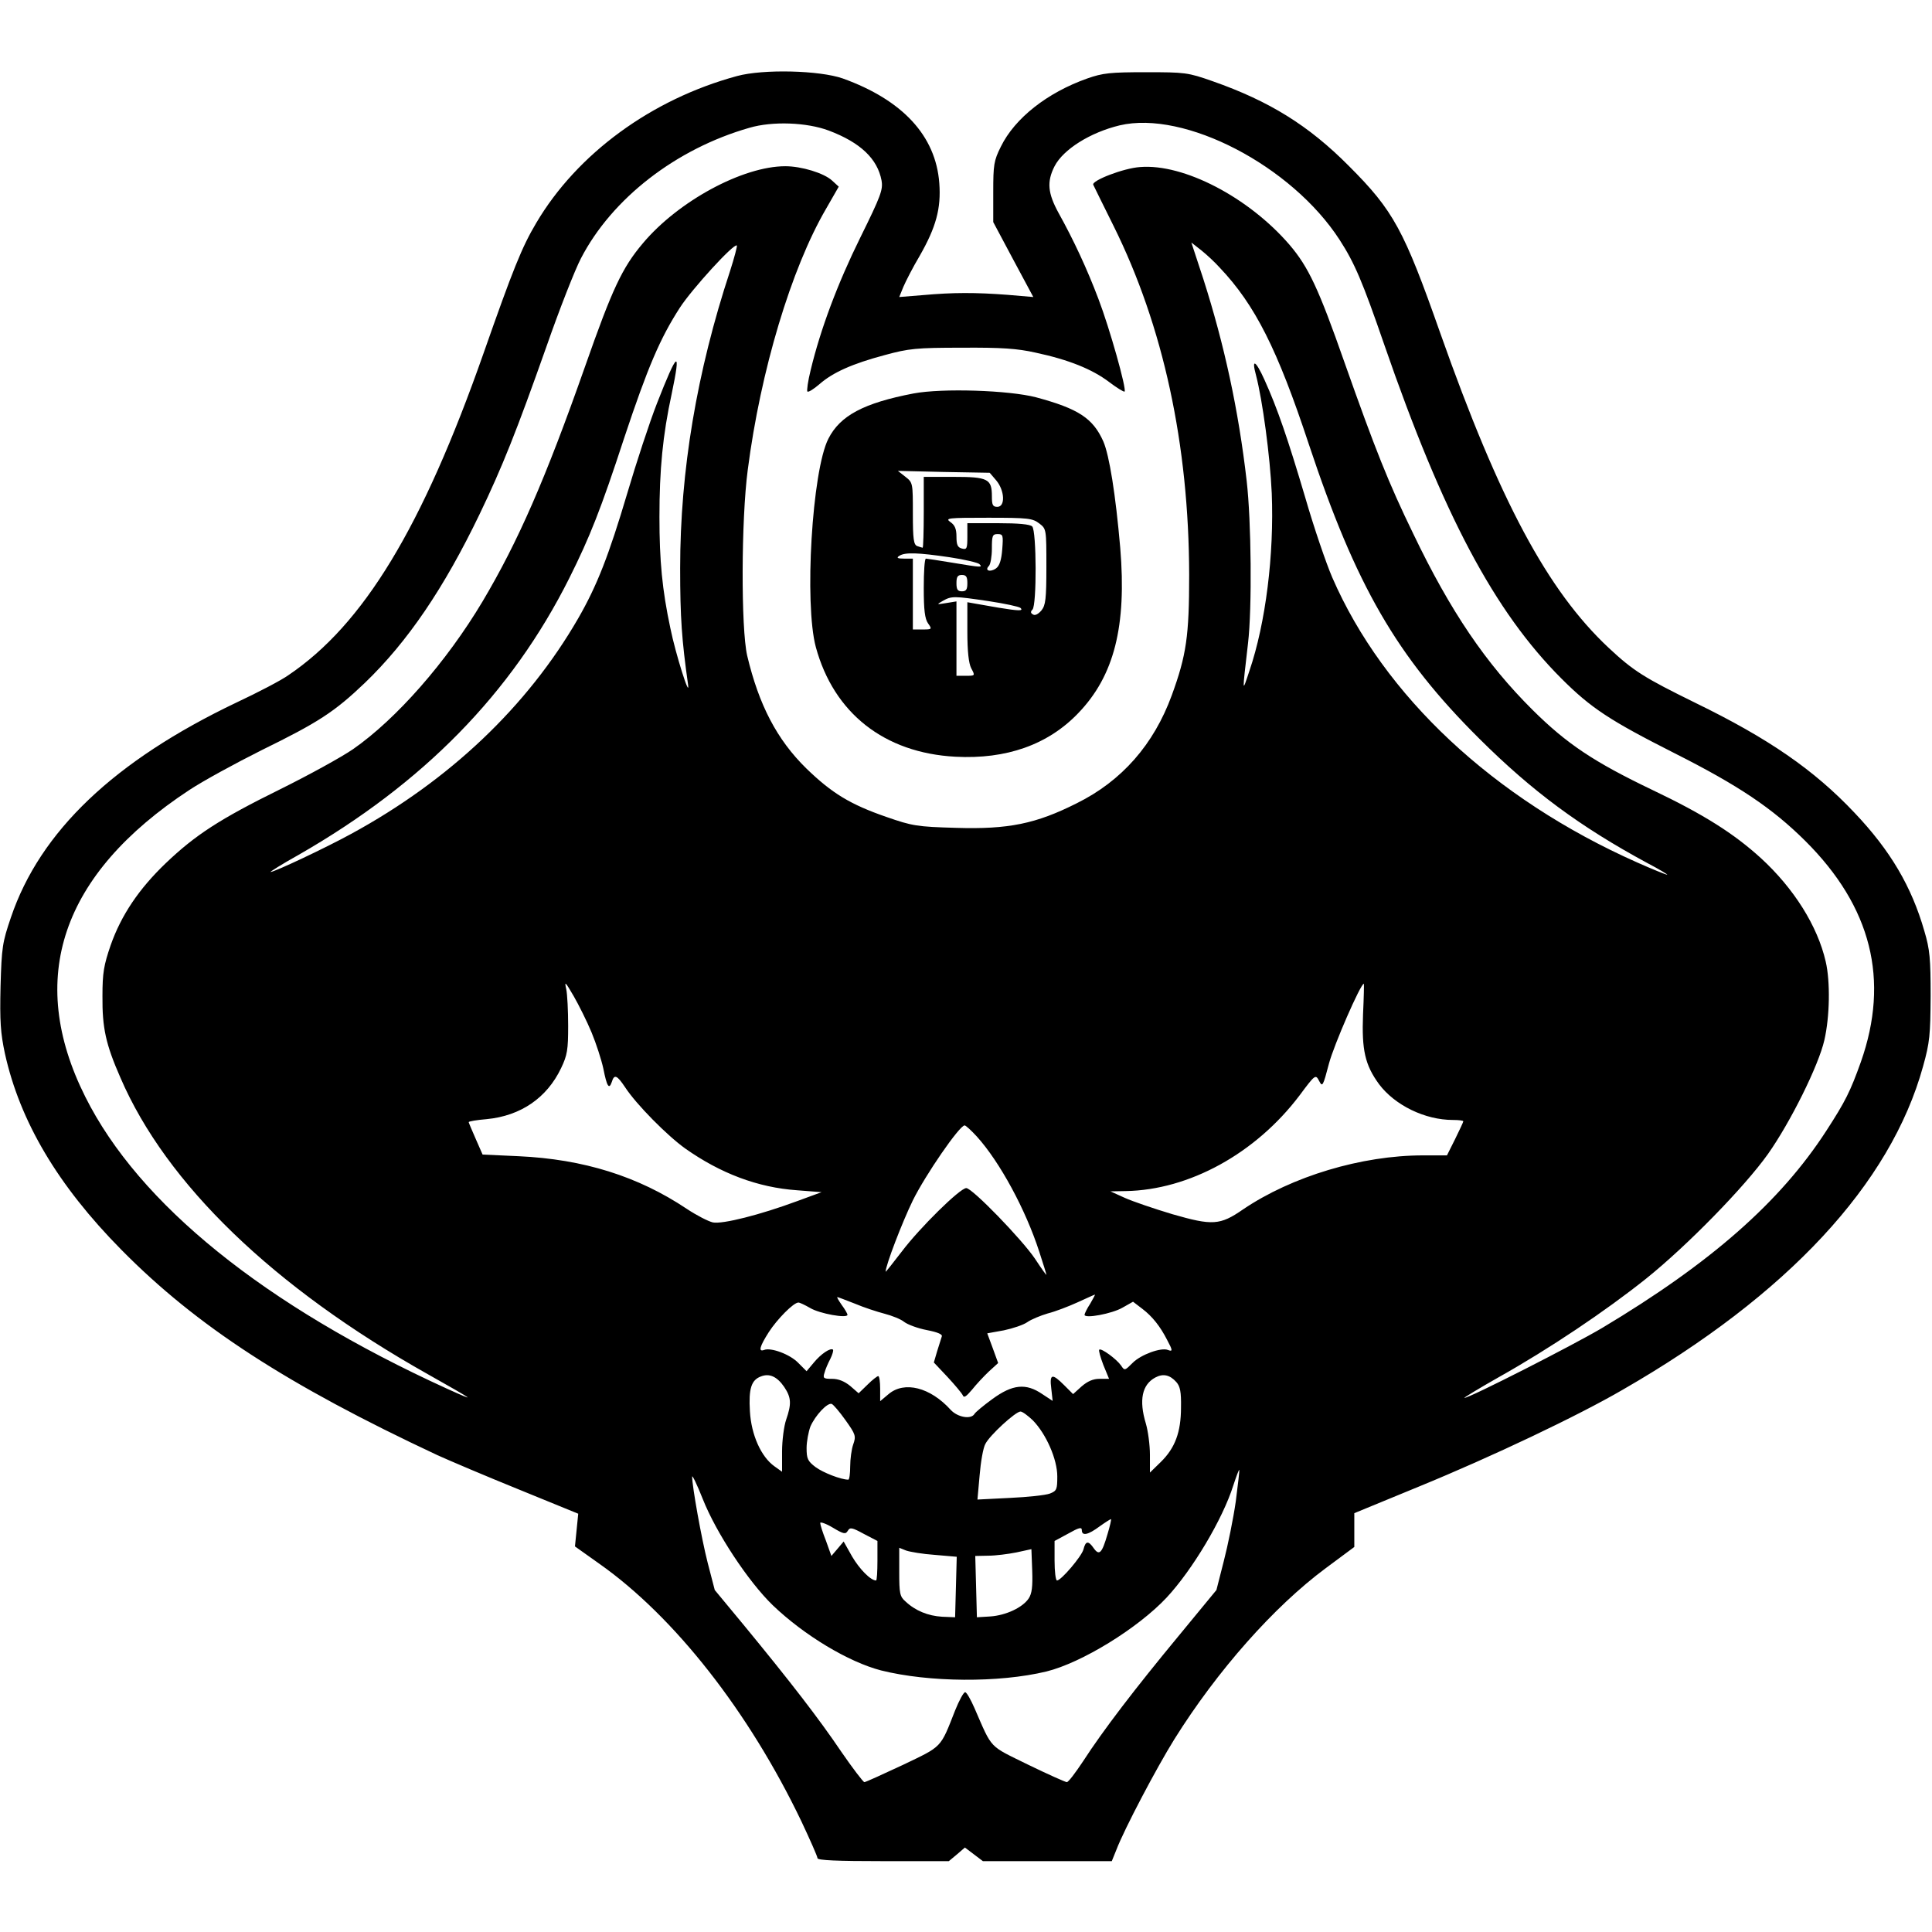
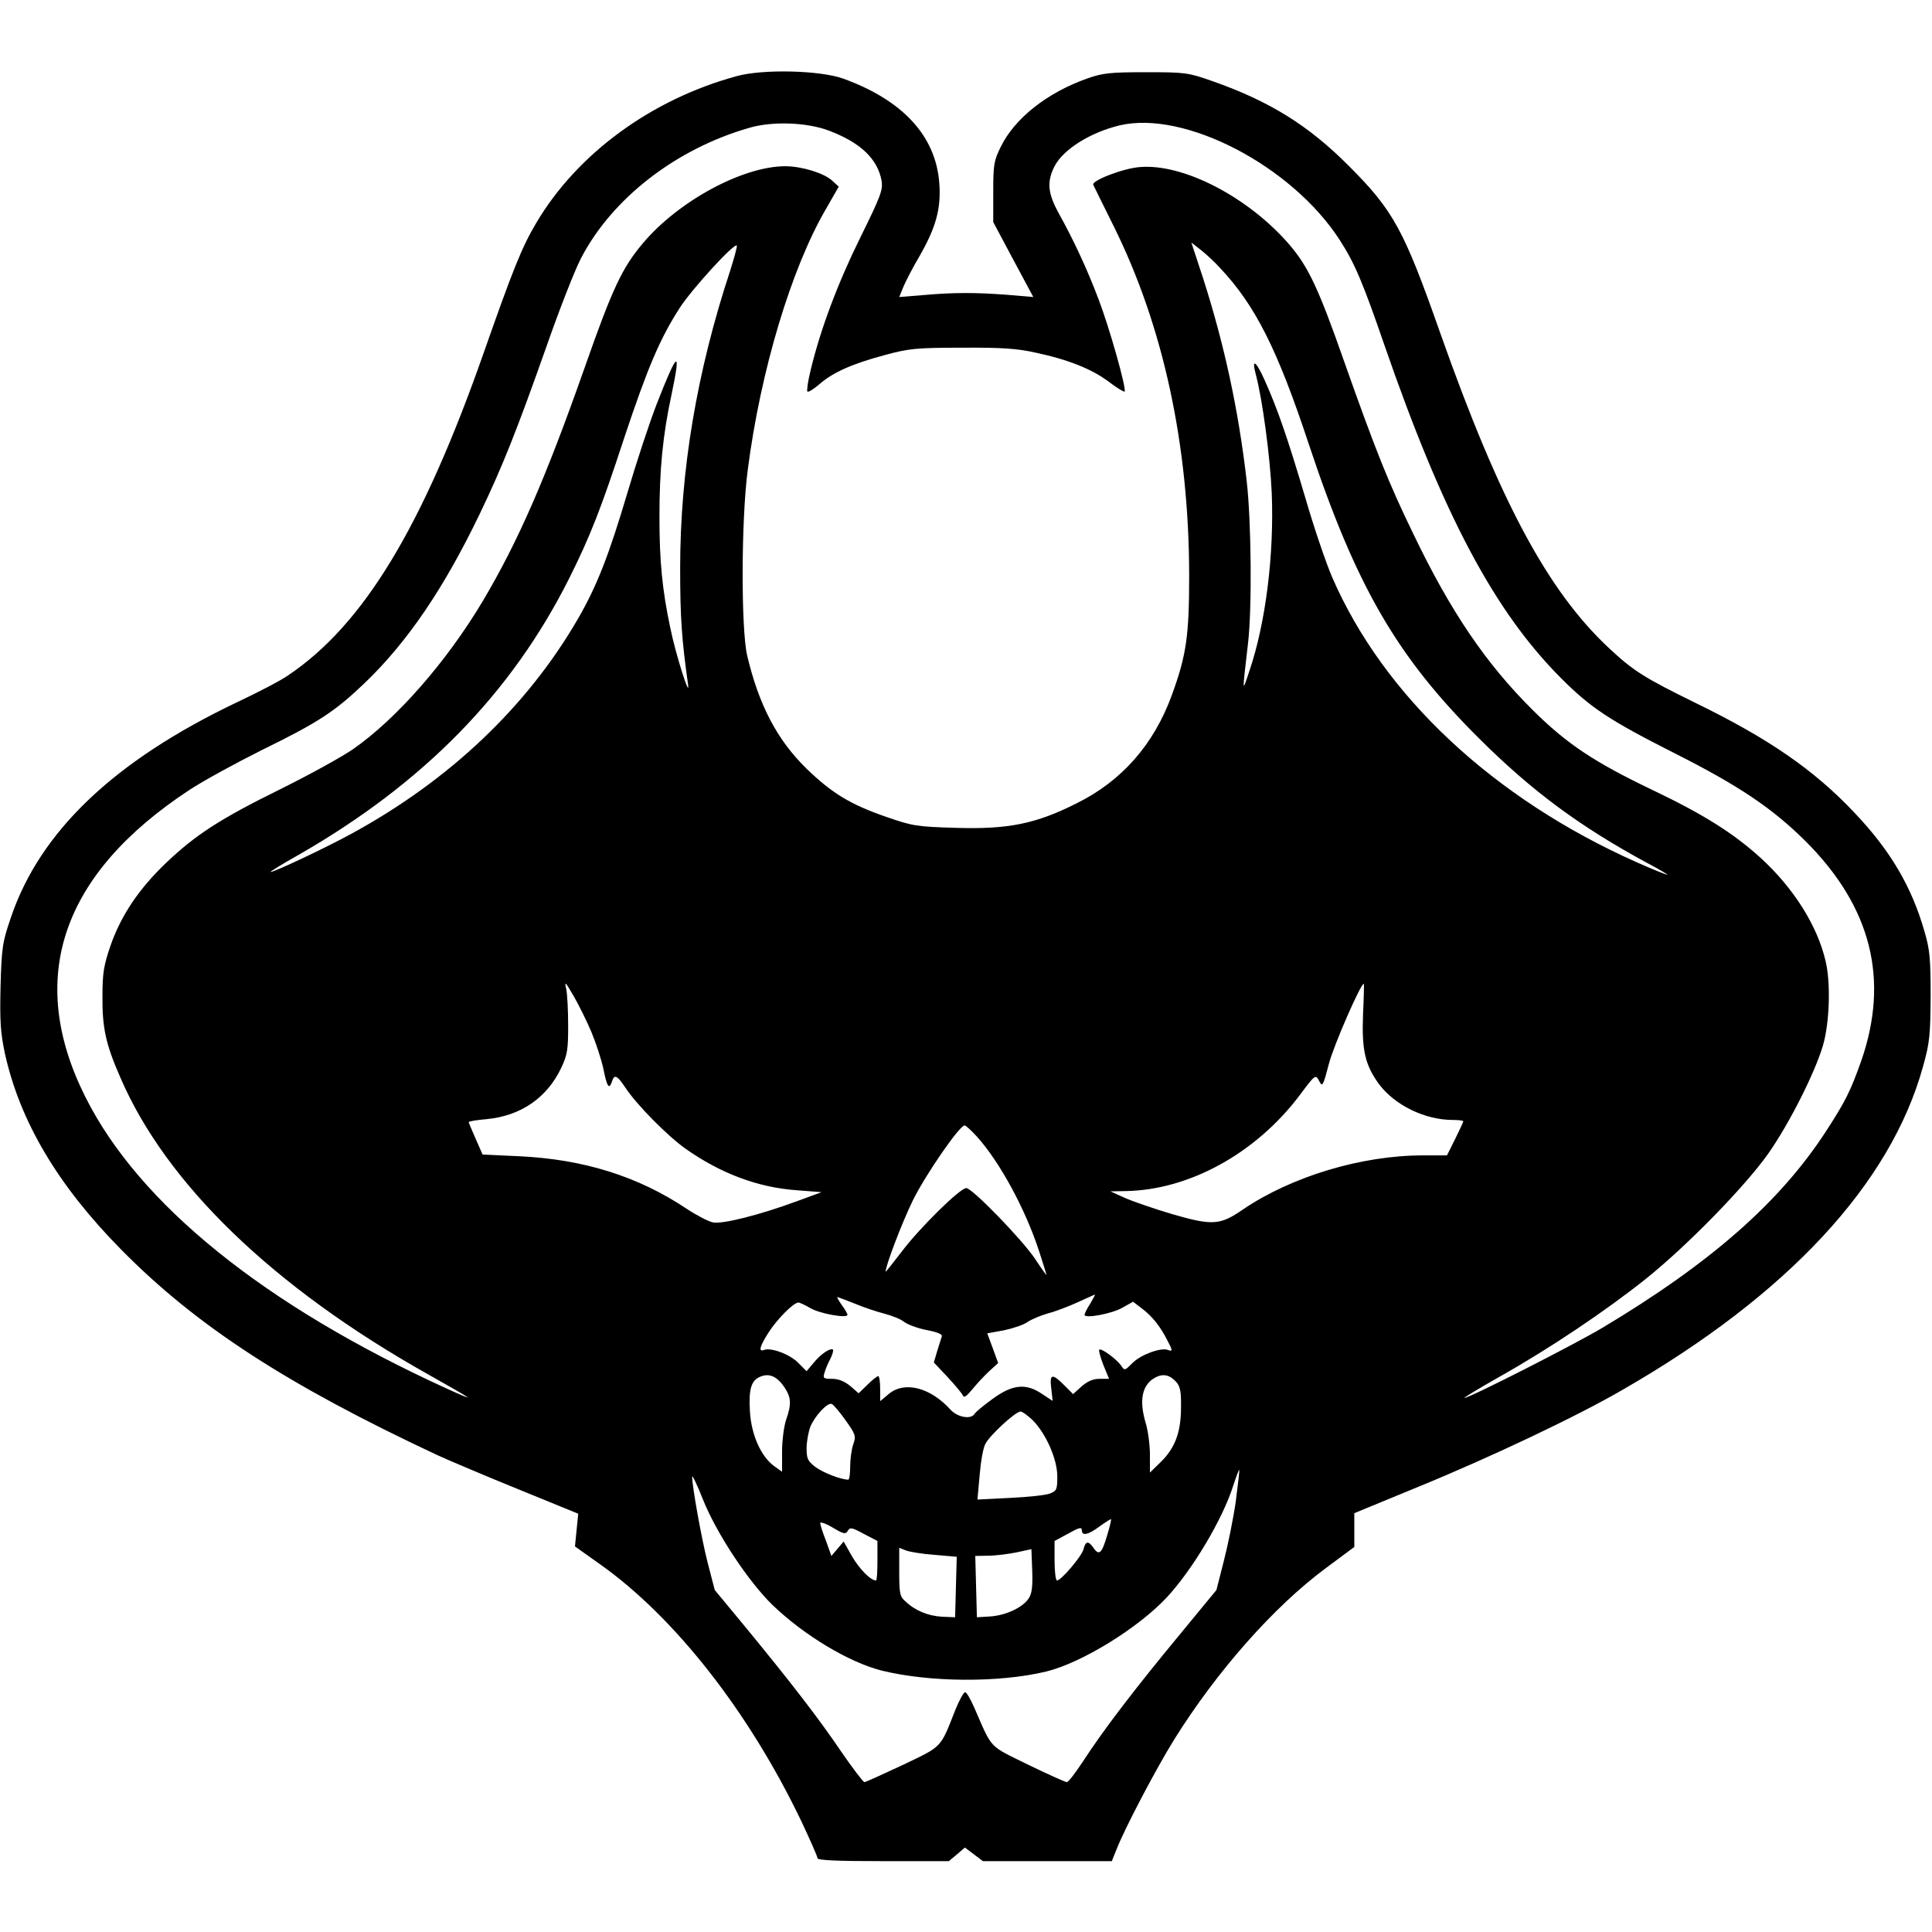
<svg xmlns="http://www.w3.org/2000/svg" version="1.0" width="100mm" height="100mm" viewBox="0 0 709 657" preserveAspectRatio="xMidYMid meet">
  <g transform="translate(0,657) scale(0.1,-0.1)" fill="#000000" stroke="none">
    <path d="M2705 6551 c-314 -85 -587 -285 -737 -539 -53 -89 -86 -172 -193 -477 -225 -641 -441 -997 -717 -1183 -25 -18 -111 -63 -190 -100 -449 -214 -721 -473 -828 -789 -31 -91 -34 -109 -38 -253 -3 -128 0 -171 16 -246 55 -249 194 -484 427 -720 277 -281 609 -496 1160 -754 44 -20 178 -77 299 -126 l218 -89 -6 -60 -6 -60 90 -64 c275 -194 548 -542 741 -945 32 -68 59 -129 59 -135 0 -8 72 -11 241 -11 l241 0 30 25 29 25 33 -25 33 -25 237 0 236 0 17 42 c29 76 147 300 213 406 157 251 365 486 555 627 l105 78 0 62 0 62 238 98 c266 109 582 259 747 355 605 348 983 755 1102 1186 25 89 27 116 28 259 0 137 -3 171 -23 238 -47 164 -125 296 -256 434 -149 158 -316 273 -585 404 -187 92 -226 116 -318 202 -224 210 -400 539 -617 1153 -134 381 -172 451 -336 615 -148 149 -292 238 -500 311 -91 32 -101 33 -245 33 -131 0 -158 -3 -215 -23 -147 -52 -266 -146 -317 -250 -26 -52 -28 -67 -28 -167 l0 -110 73 -137 74 -138 -94 8 c-118 9 -200 9 -311 -1 l-87 -7 15 37 c9 21 35 72 60 114 60 105 79 174 72 267 -13 174 -135 305 -354 384 -86 30 -292 35 -388 9z m336 -200 c117 -44 179 -104 194 -183 6 -34 -2 -56 -78 -210 -83 -168 -146 -336 -182 -486 -10 -40 -15 -76 -12 -79 4 -3 23 9 44 27 49 43 120 75 240 107 88 24 116 27 283 27 146 1 203 -3 270 -18 122 -26 208 -61 269 -107 29 -22 55 -38 58 -36 8 9 -55 233 -96 340 -42 111 -91 216 -146 315 -40 73 -44 115 -15 172 32 62 131 124 239 150 238 56 631 -148 807 -420 55 -85 84 -153 164 -385 216 -625 404 -979 650 -1225 109 -109 178 -154 415 -274 236 -119 359 -202 480 -322 243 -242 310 -510 204 -811 -39 -109 -57 -145 -127 -253 -169 -261 -424 -485 -822 -723 -108 -64 -487 -257 -506 -257 -4 0 52 34 126 76 187 105 392 243 540 361 151 121 362 337 448 458 82 116 186 325 207 418 20 87 22 215 5 288 -30 131 -117 269 -238 380 -99 90 -209 160 -398 250 -215 103 -314 169 -440 294 -171 170 -301 361 -438 647 -90 185 -139 308 -252 628 -95 271 -132 350 -202 432 -150 174 -388 298 -548 285 -61 -4 -179 -50 -172 -65 2 -4 35 -72 75 -152 182 -367 276 -801 277 -1280 0 -224 -10 -294 -64 -442 -66 -180 -183 -314 -349 -396 -149 -75 -250 -96 -443 -90 -143 4 -160 7 -255 40 -133 46 -200 87 -294 178 -108 106 -174 233 -217 414 -23 100 -22 499 2 681 47 365 160 740 287 958 l47 82 -24 22 c-30 28 -113 53 -172 53 -156 0 -393 -128 -523 -283 -76 -90 -112 -167 -212 -452 -146 -415 -246 -643 -376 -862 -133 -223 -317 -432 -475 -542 -42 -29 -162 -95 -267 -147 -223 -110 -312 -168 -421 -272 -98 -94 -163 -190 -202 -301 -25 -73 -30 -101 -30 -186 -1 -117 12 -177 66 -300 168 -390 562 -770 1128 -1088 177 -100 183 -104 70 -53 -669 305 -1130 677 -1327 1071 -218 435 -88 817 382 1126 50 33 169 98 265 146 208 102 267 140 379 247 157 151 290 347 421 619 84 175 135 303 246 617 47 135 104 280 126 322 114 220 349 402 618 479 85 25 211 20 291 -10z m1435 -503 c130 -137 212 -300 327 -648 173 -520 322 -779 626 -1081 194 -193 370 -323 616 -456 44 -23 77 -43 73 -43 -4 0 -54 20 -110 45 -527 234 -930 611 -1119 1046 -22 51 -67 182 -99 293 -64 216 -102 327 -150 433 -32 71 -48 79 -31 17 24 -91 52 -299 58 -434 9 -225 -22 -476 -82 -652 -27 -81 -27 -89 -5 102 15 128 12 448 -5 595 -30 261 -82 500 -159 741 l-44 134 37 -29 c20 -16 50 -44 67 -63z m-1797 -13 c-122 -370 -183 -733 -183 -1090 0 -182 6 -264 29 -427 8 -58 -46 113 -65 207 -30 141 -40 247 -40 408 0 173 12 300 45 452 35 167 22 159 -54 -35 -27 -69 -76 -218 -109 -330 -68 -229 -111 -339 -180 -459 -187 -324 -473 -595 -833 -791 -95 -52 -282 -140 -296 -140 -4 0 42 29 103 63 457 262 781 592 993 1015 76 152 116 253 202 516 86 258 131 364 204 477 44 68 199 238 209 228 2 -2 -9 -44 -25 -94z m-508 -2794 c17 -41 36 -100 43 -132 13 -66 21 -79 31 -50 9 30 19 26 49 -19 41 -63 155 -178 221 -225 129 -91 266 -143 410 -153 l90 -7 -90 -33 c-135 -50 -273 -85 -309 -78 -17 4 -60 26 -96 50 -178 119 -378 182 -617 193 l-132 6 -25 57 c-14 32 -26 60 -26 62 0 3 30 8 66 11 125 12 221 78 273 187 23 48 26 68 26 155 0 55 -3 116 -7 135 -7 31 -4 28 27 -25 19 -33 49 -93 66 -134z m2831 66 c-5 -130 7 -185 59 -256 58 -77 168 -131 271 -131 21 0 38 -2 38 -5 0 -3 -14 -32 -30 -65 l-30 -60 -88 0 c-225 0 -481 -77 -660 -198 -85 -59 -113 -60 -259 -18 -67 20 -146 47 -175 60 l-53 24 56 1 c233 4 477 138 638 351 58 78 59 78 72 53 12 -23 14 -20 36 64 18 68 116 293 128 293 1 0 0 -51 -3 -113z m-1417 -448 c84 -93 179 -268 229 -423 14 -43 26 -81 26 -84 0 -3 -19 24 -42 59 -48 71 -230 259 -252 259 -23 0 -171 -146 -236 -232 -33 -43 -60 -77 -60 -75 0 23 61 182 100 262 46 93 171 275 190 275 4 0 24 -18 45 -41z m416 -613 c-12 -18 -21 -37 -21 -41 0 -15 101 4 139 26 l39 22 34 -26 c37 -28 66 -65 91 -114 21 -39 21 -44 3 -37 -25 10 -99 -17 -129 -47 -29 -29 -30 -30 -43 -10 -17 24 -73 65 -80 58 -3 -2 4 -27 15 -56 l21 -51 -35 0 c-24 0 -44 -9 -66 -28 l-31 -28 -33 33 c-44 44 -54 42 -47 -13 l5 -45 -38 25 c-60 41 -109 36 -183 -18 -33 -24 -63 -49 -66 -55 -13 -21 -62 -12 -87 15 -75 83 -170 107 -228 58 l-31 -26 0 46 c0 25 -3 46 -7 46 -4 0 -22 -14 -39 -31 l-33 -32 -31 27 c-21 17 -43 26 -66 26 -32 0 -35 2 -28 23 3 12 13 35 21 50 8 16 12 31 10 34 -9 8 -44 -15 -71 -48 l-26 -31 -31 31 c-30 31 -100 57 -125 47 -22 -8 -16 13 17 65 31 48 91 109 109 109 5 0 24 -9 43 -20 35 -21 137 -39 137 -25 0 4 -9 20 -21 36 -11 16 -19 29 -16 29 2 0 31 -11 64 -24 33 -14 82 -30 109 -37 27 -7 60 -20 72 -30 13 -10 51 -24 83 -30 41 -8 59 -16 55 -24 -2 -7 -10 -31 -17 -54 l-12 -41 50 -53 c27 -29 52 -59 56 -67 4 -11 12 -6 34 20 15 19 43 49 62 67 l34 31 -20 55 -20 54 61 11 c33 7 72 20 86 30 14 10 48 24 75 32 28 7 77 26 110 41 33 15 61 28 63 28 2 1 -6 -14 -17 -33z m-1123 -306 c26 -39 27 -62 7 -120 -8 -23 -15 -76 -15 -117 l0 -74 -28 20 c-49 35 -85 115 -90 202 -5 83 5 115 41 128 31 12 59 -1 85 -39z m1439 18 c14 -16 18 -36 17 -93 0 -91 -22 -149 -74 -200 l-40 -39 0 65 c0 36 -7 88 -15 115 -26 86 -14 143 35 169 28 15 53 10 77 -17z m-1214 -140 c37 -52 39 -58 28 -89 -6 -17 -11 -54 -11 -80 0 -27 -3 -49 -7 -49 -27 0 -93 26 -120 46 -29 22 -33 31 -33 70 0 24 7 60 14 79 18 41 62 88 78 83 6 -2 29 -29 51 -60z m687 0 c49 -50 90 -143 90 -206 0 -48 -2 -53 -27 -63 -16 -6 -81 -13 -147 -16 l-119 -6 8 89 c4 49 13 101 21 115 16 32 111 119 129 119 7 0 27 -15 45 -32z m745 -298 c-9 -63 -29 -161 -44 -219 l-27 -106 -140 -170 c-158 -191 -276 -345 -349 -458 -28 -42 -54 -77 -60 -77 -5 0 -70 29 -142 64 -146 72 -130 54 -197 208 -14 32 -29 58 -34 58 -6 0 -22 -30 -37 -67 -55 -140 -46 -130 -192 -200 -73 -34 -136 -63 -141 -63 -4 0 -43 51 -85 112 -81 120 -186 256 -358 465 l-106 128 -26 100 c-23 90 -57 281 -57 316 0 8 18 -29 39 -82 49 -124 167 -303 257 -390 116 -111 278 -208 397 -239 176 -44 433 -46 607 -4 130 32 336 159 441 271 95 102 206 288 245 412 11 33 20 58 22 57 1 -2 -5 -54 -13 -116z m-471 -121 c-20 -69 -30 -79 -50 -51 -20 29 -30 28 -38 -4 -7 -26 -82 -114 -97 -114 -5 0 -9 33 -9 73 l0 72 50 27 c39 22 50 25 50 13 0 -23 23 -18 66 14 21 15 40 27 41 26 2 -1 -4 -26 -13 -56z m-953 13 c8 14 15 13 59 -11 l50 -26 0 -72 c0 -40 -2 -73 -5 -73 -20 0 -61 42 -88 88 l-31 55 -22 -26 -23 -27 -20 56 c-12 30 -21 59 -21 65 0 5 21 -2 46 -17 40 -24 47 -25 55 -12z m319 -88 l81 -7 -3 -111 -3 -111 -48 2 c-51 3 -98 22 -134 56 -21 18 -23 30 -23 108 l0 89 25 -10 c14 -5 61 -13 105 -16z m345 -160 c-22 -33 -83 -62 -141 -66 l-49 -3 -3 113 -3 112 48 1 c26 0 73 6 103 12 l55 12 3 -79 c2 -58 -1 -84 -13 -102z" />
-     <path d="M3352 5386 c-182 -35 -269 -81 -312 -166 -60 -117 -89 -606 -46 -765 66 -242 251 -388 512 -402 187 -10 340 44 451 160 132 137 178 319 154 607 -17 196 -40 339 -62 390 -38 85 -91 120 -247 162 -100 26 -344 34 -450 14z m304 -319 c31 -37 34 -97 4 -97 -17 0 -20 7 -20 39 0 64 -15 71 -141 71 l-109 0 0 -130 c0 -71 -2 -130 -4 -130 -2 0 -11 3 -20 6 -13 5 -16 25 -16 119 0 112 0 114 -27 135 l-28 22 168 -4 169 -3 24 -28z m158 -158 c26 -20 26 -21 26 -159 0 -119 -3 -141 -18 -160 -12 -14 -24 -20 -31 -15 -9 5 -10 10 -2 18 16 16 15 289 -1 305 -8 8 -50 12 -125 12 l-113 0 0 -49 c0 -44 -2 -49 -20 -44 -16 4 -20 14 -20 44 0 28 -6 42 -22 53 -21 15 -10 16 138 16 148 0 163 -2 188 -21z m-136 -95 c-3 -39 -10 -61 -23 -70 -21 -15 -43 -8 -26 9 6 6 11 35 11 64 0 47 2 53 21 53 20 0 21 -4 17 -56z m-193 -29 c54 -8 104 -20 109 -25 13 -13 9 -13 -99 5 -49 8 -93 15 -97 15 -5 0 -8 -48 -8 -108 0 -81 4 -113 16 -130 15 -21 14 -22 -20 -22 l-36 0 0 130 0 130 -32 0 c-25 0 -29 3 -18 10 21 14 69 12 185 -5z m65 -95 c0 -23 -4 -30 -20 -30 -16 0 -20 7 -20 30 0 23 4 30 20 30 16 0 20 -7 20 -30z m78 -66 c59 -9 111 -20 117 -25 12 -12 -7 -11 -81 1 -32 6 -71 12 -86 15 l-28 5 0 -108 c0 -73 5 -116 14 -134 15 -28 15 -28 -20 -28 l-34 0 0 136 0 137 -37 -6 c-37 -6 -37 -6 -13 8 32 18 40 18 168 -1z" />
  </g>
</svg>